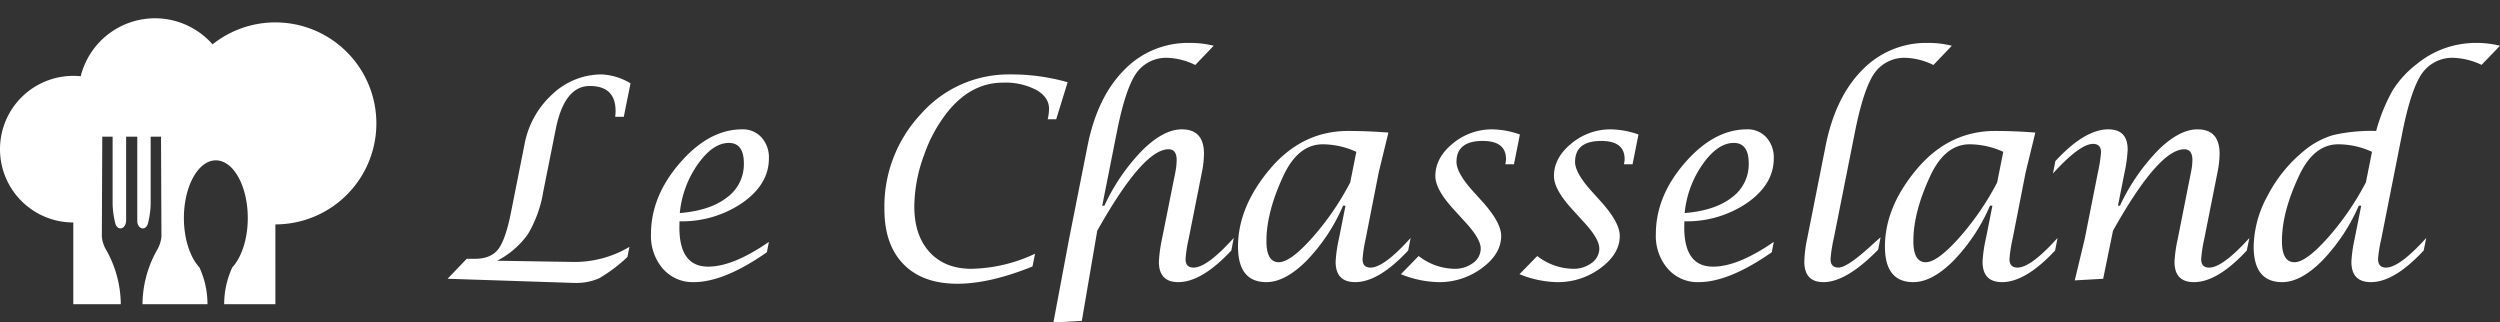
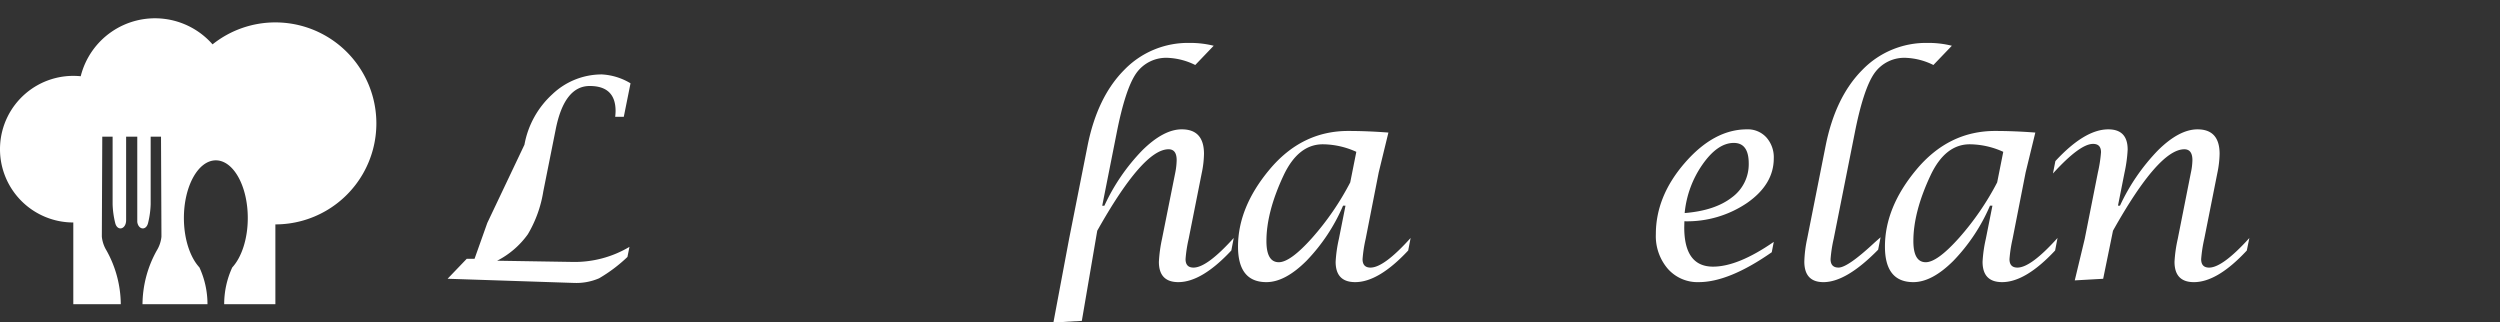
<svg xmlns="http://www.w3.org/2000/svg" id="logo" width="571.39" height="73.703" viewBox="0 0 571.39 73.703">
  <rect x="0" y="0" width="571.39" height="73.703" fill="#333333" stroke="none" />
  <defs>
    <clipPath id="clip-path">
      <rect id="Rectangle_10" data-name="Rectangle 10" width="571.39" height="73.703" fill="#fff" />
    </clipPath>
  </defs>
  <g id="Groupe_14" data-name="Groupe 14">
    <g id="Groupe_13" data-name="Groupe 13" transform="translate(0 0)" clip-path="url(#clip-path)">
-       <path id="Tracé_44" data-name="Tracé 44" d="M64.943,57.5l4.368-4.554H71.1q3.662,0,5.354-2.122t2.922-8.215L82.51,26.858a20.541,20.541,0,0,1,6.369-11.523A16.363,16.363,0,0,1,100.2,10.8a14.092,14.092,0,0,1,6.553,2.03l-1.539,7.66h-1.969a11.976,11.976,0,0,0,.093-1.323q0-5.723-5.907-5.723-5.815,0-7.783,9.938L86.818,37.534a27.708,27.708,0,0,1-3.524,9.784,19.576,19.576,0,0,1-7.03,6.061l17.2.277a24.48,24.48,0,0,0,13.046-3.447l-.462,2.308a34.583,34.583,0,0,1-6.477,4.877,13.148,13.148,0,0,1-5.737,1.06Z" transform="translate(37.357 6.211)" fill="#fff" />
-       <path id="Tracé_45" data-name="Tracé 45" d="M121.406,44.488l-.462,2.369q-9.785,6.829-16.675,6.83a9.045,9.045,0,0,1-7.092-3.059,11.457,11.457,0,0,1-2.724-7.916q0-8.669,6.646-16.307t14.183-7.638a5.73,5.73,0,0,1,4.43,1.843,6.809,6.809,0,0,1,1.693,4.792q0,5.9-6.03,10.138a24.4,24.4,0,0,1-14.4,4.239l-.032,1.385q0,8.986,6.584,8.984,5.692,0,13.876-5.66M101.038,37.9q6.892-.553,10.768-3.554a9.378,9.378,0,0,0,3.877-7.767q0-4.709-3.415-4.708-3.693,0-7.137,4.907A23.182,23.182,0,0,0,101.038,37.9" transform="translate(54.333 10.795)" fill="#fff" />
-       <path id="Tracé_46" data-name="Tracé 46" d="M162.164,54.7Q152.38,58.641,145,58.64q-7.939,0-12.307-4.461t-4.368-12.551a30.866,30.866,0,0,1,8.383-21.83A26.724,26.724,0,0,1,157,10.8a46.727,46.727,0,0,1,13.2,1.786l-2.615,8.465h-1.939a11.9,11.9,0,0,0,.307-2.371q0-2.677-2.922-4.341a15.285,15.285,0,0,0-7.6-1.662q-7.046,0-12.337,6.28a33.268,33.268,0,0,0-5.723,10.315,34.481,34.481,0,0,0-2.215,11.669q0,6.649,3.491,10.467t9.584,3.818a35.589,35.589,0,0,0,14.522-3.447Z" transform="translate(73.815 6.211)" fill="#fff" />
+       <path id="Tracé_44" data-name="Tracé 44" d="M64.943,57.5l4.368-4.554H71.1t2.922-8.215L82.51,26.858a20.541,20.541,0,0,1,6.369-11.523A16.363,16.363,0,0,1,100.2,10.8a14.092,14.092,0,0,1,6.553,2.03l-1.539,7.66h-1.969a11.976,11.976,0,0,0,.093-1.323q0-5.723-5.907-5.723-5.815,0-7.783,9.938L86.818,37.534a27.708,27.708,0,0,1-3.524,9.784,19.576,19.576,0,0,1-7.03,6.061l17.2.277a24.48,24.48,0,0,0,13.046-3.447l-.462,2.308a34.583,34.583,0,0,1-6.477,4.877,13.148,13.148,0,0,1-5.737,1.06Z" transform="translate(37.357 6.211)" fill="#fff" />
      <path id="Tracé_47" data-name="Tracé 47" d="M152.843,70.121l3.584-19.1,4.215-21.259Q162.858,18.627,169,12.428a20.227,20.227,0,0,1,14.936-6.2,22.032,22.032,0,0,1,5.539.647l-4.215,4.4A15.467,15.467,0,0,0,179.1,9.643a8.355,8.355,0,0,0-7.353,3.555q-2.462,3.556-4.431,13.53L164,43.441h.493a45.313,45.313,0,0,1,8.675-12.673q4.863-4.787,9.015-4.789,5.075,0,5.077,5.6a22.917,22.917,0,0,1-.523,4.431l-2.985,15.014a30.818,30.818,0,0,0-.707,4.615q0,1.938,1.821,1.938,3.083,0,9.193-6.769l-.553,2.862q-6.751,7.23-12.114,7.229-4.44,0-4.439-4.641a32.155,32.155,0,0,1,.707-5.225l3.015-15.059a16.069,16.069,0,0,0,.339-2.95q0-2.49-1.846-2.49-5.846,0-16.307,18.622l-3.522,20.6Z" transform="translate(87.92 3.582)" fill="#fff" />
      <path id="Tracé_48" data-name="Tracé 48" d="M204.192,36.077h-.556a41.781,41.781,0,0,1-8.36,12.6q-4.889,4.877-9.16,4.875-6.486,0-6.487-8.122,0-8.953,7.139-17.537Q194.152,19,204.8,19q4.4,0,9.2.369l-2.215,9.106-2.985,15.2a31.612,31.612,0,0,0-.707,4.614q0,1.94,1.815,1.939,3.076,0,9.168-6.769l-.553,2.861q-6.751,7.23-12.114,7.23-4.471,0-4.469-4.645a30.719,30.719,0,0,1,.742-5.23Zm2.475-12.306a18.751,18.751,0,0,0-7.659-1.723q-5.6,0-8.949,7.076-3.936,8.369-3.936,15.045,0,4.832,2.828,4.831,2.644,0,7.608-5.554a62.63,62.63,0,0,0,8.717-12.69Z" transform="translate(103.328 10.931)" fill="#fff" />
-       <path id="Tracé_49" data-name="Tracé 49" d="M203.262,51.872l4.061-4.154a13.641,13.641,0,0,0,8.136,2.924,6.861,6.861,0,0,0,4.3-1.339A4.028,4.028,0,0,0,221.506,46q0-2.186-3.477-5.97l-2.8-3.076q-4.092-4.492-4.092-7.506,0-4.185,3.97-7.43a13.93,13.93,0,0,1,9.075-3.247,19.915,19.915,0,0,1,6.277,1.17l-1.355,6.8h-1.969l.093-.523a3.005,3.005,0,0,0,.061-.646q0-4.154-5.338-4.154-5.985,0-5.984,4.8,0,2.431,3.569,6.46l2.523,2.8q4.121,4.645,4.122,7.63,0,4.123-4.37,7.353a16.286,16.286,0,0,1-9.937,3.229,24.155,24.155,0,0,1-8.615-1.815" transform="translate(116.922 10.795)" fill="#fff" />
-       <path id="Tracé_50" data-name="Tracé 50" d="M220.469,51.872l4.061-4.154a13.641,13.641,0,0,0,8.136,2.924,6.861,6.861,0,0,0,4.3-1.339A4.028,4.028,0,0,0,238.713,46q0-2.186-3.477-5.97l-2.8-3.076q-4.092-4.492-4.092-7.506,0-4.185,3.97-7.43a13.93,13.93,0,0,1,9.075-3.247,19.915,19.915,0,0,1,6.277,1.17l-1.355,6.8h-1.969l.093-.523a3.011,3.011,0,0,0,.061-.646q0-4.154-5.339-4.154-5.985,0-5.984,4.8,0,2.431,3.569,6.46l2.524,2.8q4.121,4.645,4.122,7.63,0,4.123-4.37,7.353a16.287,16.287,0,0,1-9.937,3.229,24.155,24.155,0,0,1-8.615-1.815" transform="translate(126.82 10.795)" fill="#fff" />
      <path id="Tracé_51" data-name="Tracé 51" d="M267.206,44.488l-.461,2.369q-9.785,6.829-16.675,6.83a9.045,9.045,0,0,1-7.092-3.059,11.457,11.457,0,0,1-2.724-7.916q0-8.669,6.646-16.307t14.183-7.638a5.73,5.73,0,0,1,4.43,1.843,6.809,6.809,0,0,1,1.693,4.792q0,5.9-6.03,10.138a24.4,24.4,0,0,1-14.4,4.239l-.032,1.385q0,8.986,6.584,8.984,5.692,0,13.876-5.66M246.838,37.9q6.892-.553,10.768-3.554a9.378,9.378,0,0,0,3.877-7.767q0-4.709-3.415-4.708-3.693,0-7.137,4.907A23.182,23.182,0,0,0,246.838,37.9" transform="translate(138.201 10.795)" fill="#fff" />
      <path id="Tracé_52" data-name="Tracé 52" d="M279.223,50.655l-.555,2.831Q271.4,60.9,266.169,60.9q-4.374,0-4.373-4.707a28.209,28.209,0,0,1,.647-5.2l4.218-21.229q2.216-11.136,8.361-17.337a20.258,20.258,0,0,1,14.95-6.2,21.916,21.916,0,0,1,5.543.646l-4.22,4.4a15.323,15.323,0,0,0-6.161-1.63,8.357,8.357,0,0,0-7.361,3.568q-2.464,3.57-4.434,13.508l-4.836,24.3a30.928,30.928,0,0,0-.709,4.615q0,1.938,1.816,1.939,2.065,0,7.979-5.477.461-.43,1.632-1.446" transform="translate(150.593 3.583)" fill="#fff" />
      <path id="Tracé_53" data-name="Tracé 53" d="M298.059,36.077H297.5a41.779,41.779,0,0,1-8.36,12.6q-4.889,4.877-9.16,4.875-6.486,0-6.487-8.122,0-8.953,7.139-17.537Q288.019,19,298.663,19q4.4,0,9.2.369l-2.215,9.106-2.985,15.2a31.612,31.612,0,0,0-.707,4.614q0,1.94,1.815,1.939,3.076,0,9.168-6.769l-.553,2.861q-6.751,7.23-12.113,7.23-4.471,0-4.469-4.645a30.726,30.726,0,0,1,.742-5.23Zm2.475-12.306a18.751,18.751,0,0,0-7.659-1.723q-5.6,0-8.949,7.076-3.936,8.369-3.936,15.045,0,4.832,2.828,4.831,2.644,0,7.608-5.554a62.626,62.626,0,0,0,8.717-12.69Z" transform="translate(157.323 10.931)" fill="#fff" />
      <path id="Tracé_54" data-name="Tracé 54" d="M302.855,53.288l2.276-9.477,3.015-15.2A30.906,30.906,0,0,0,308.855,24q0-1.907-1.816-1.908-3.015,0-9.168,6.762l.553-2.828q6.708-7.256,12.091-7.257,4.43,0,4.431,4.615a31.825,31.825,0,0,1-.707,5.23l-1.508,7.6h.46a45.956,45.956,0,0,1,8.692-12.66q4.846-4.782,9.029-4.784,5.047,0,5.047,5.6a23.247,23.247,0,0,1-.523,4.43l-2.985,15.014a31.649,31.649,0,0,0-.707,4.615q0,1.938,1.815,1.939,3.076,0,9.2-6.761l-.584,2.857q-6.708,7.226-12.091,7.226-4.43,0-4.43-4.641a31.018,31.018,0,0,1,.737-5.225l2.985-15.061a14.778,14.778,0,0,0,.369-2.95q0-2.49-1.846-2.489-5.876,0-16.305,18.613l-2.246,10.984Z" transform="translate(171.344 10.795)" fill="#fff" />
-       <path id="Tracé_55" data-name="Tracé 55" d="M351.575,43.425h-.554a42.684,42.684,0,0,1-8.4,12.614q-4.863,4.863-9.106,4.861-6.524,0-6.523-8.153a24.963,24.963,0,0,1,3.185-11.6,32.455,32.455,0,0,1,8.229-10.184,18.927,18.927,0,0,1,6.769-3.677,39,39,0,0,1,9.814-.937,40.658,40.658,0,0,1,3.785-9.308,23.065,23.065,0,0,1,5.537-6.014,21.229,21.229,0,0,1,13.446-4.8,22.087,22.087,0,0,1,5.537.646l-4.215,4.37a16.121,16.121,0,0,0-6.214-1.6,8.442,8.442,0,0,0-7.415,3.585q-2.493,3.584-4.461,13.429l-4.83,24.367a30.9,30.9,0,0,0-.739,4.552q0,2,1.815,2,3.077,0,9.2-6.769l-.584,2.861q-6.708,7.23-12.06,7.23-4.461,0-4.461-4.645a31.623,31.623,0,0,1,.737-5.23Zm2.461-12.306a18.541,18.541,0,0,0-7.692-1.723q-5.569,0-8.922,7.076-3.969,8.369-3.968,15.045,0,4.832,2.861,4.831,2.646,0,7.615-5.57a63.028,63.028,0,0,0,8.722-12.706Z" transform="translate(188.096 3.583)" fill="#fff" />
    </g>
  </g>
  <path id="Tracé_76" data-name="Tracé 76" d="M62.94.94A22.974,22.974,0,0,0,48.579,5.959a17.5,17.5,0,0,0-30.131,7.287,16.754,16.754,0,1,0-1.695,33.422V65.342H27.606A25.536,25.536,0,0,0,24.353,53.09a7.5,7.5,0,0,1-1.059-3.006l-.019-.219.1-22.806h2.363V42.5a20.328,20.328,0,0,0,.577,4.222c.46,2.04,2.511,1.561,2.511-.588V27.059h2.549V46.55c.244,1.786,2.054,2.075,2.483.173a20.328,20.328,0,0,0,.577-4.222V27.059H36.8l.1,22.806-.019.219a7.5,7.5,0,0,1-1.059,3.006,25.536,25.536,0,0,0-3.253,12.252H47.421a20.083,20.083,0,0,0-1.841-8.4c-2.123-2.3-3.549-6.493-3.549-11.291,0-7.281,3.269-13.183,7.3-13.183s7.3,5.9,7.3,13.183c0,4.8-1.426,8.987-3.549,11.291a20.06,20.06,0,0,0-1.843,8.4h11.7V47.106A23.083,23.083,0,1,0,62.94.94" transform="translate(0 4.181)" fill="#fff" />
</svg>